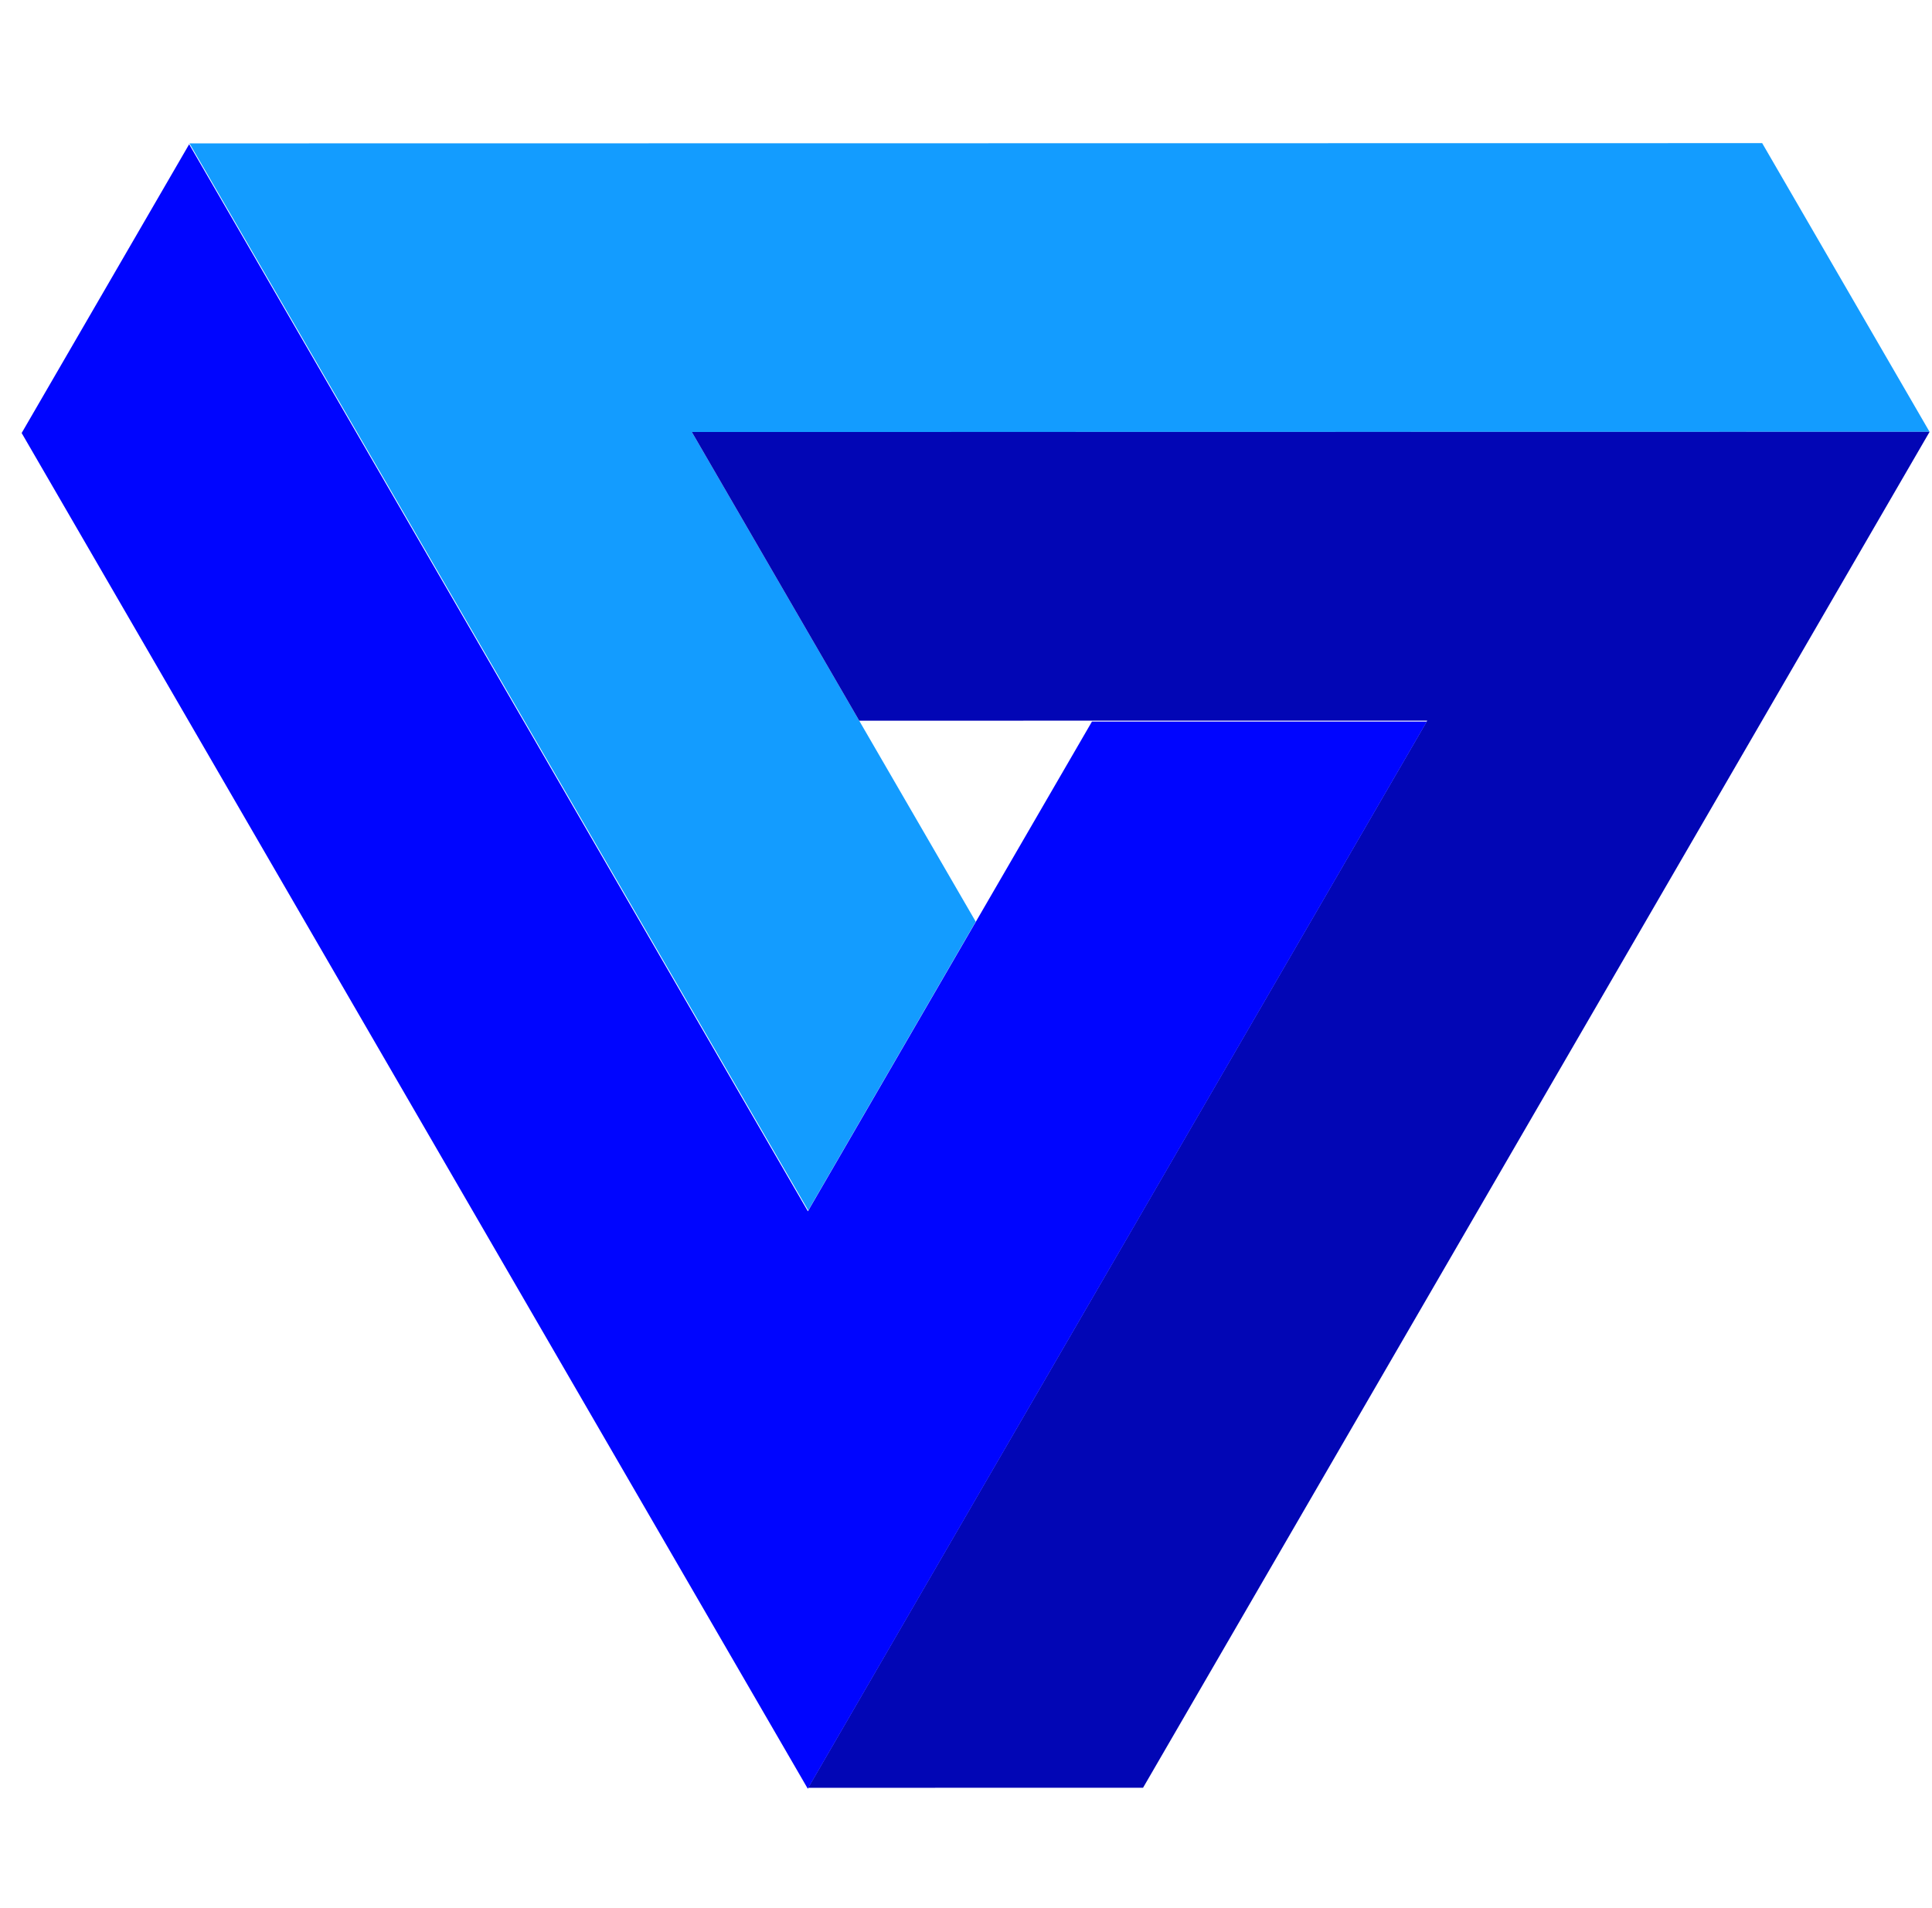
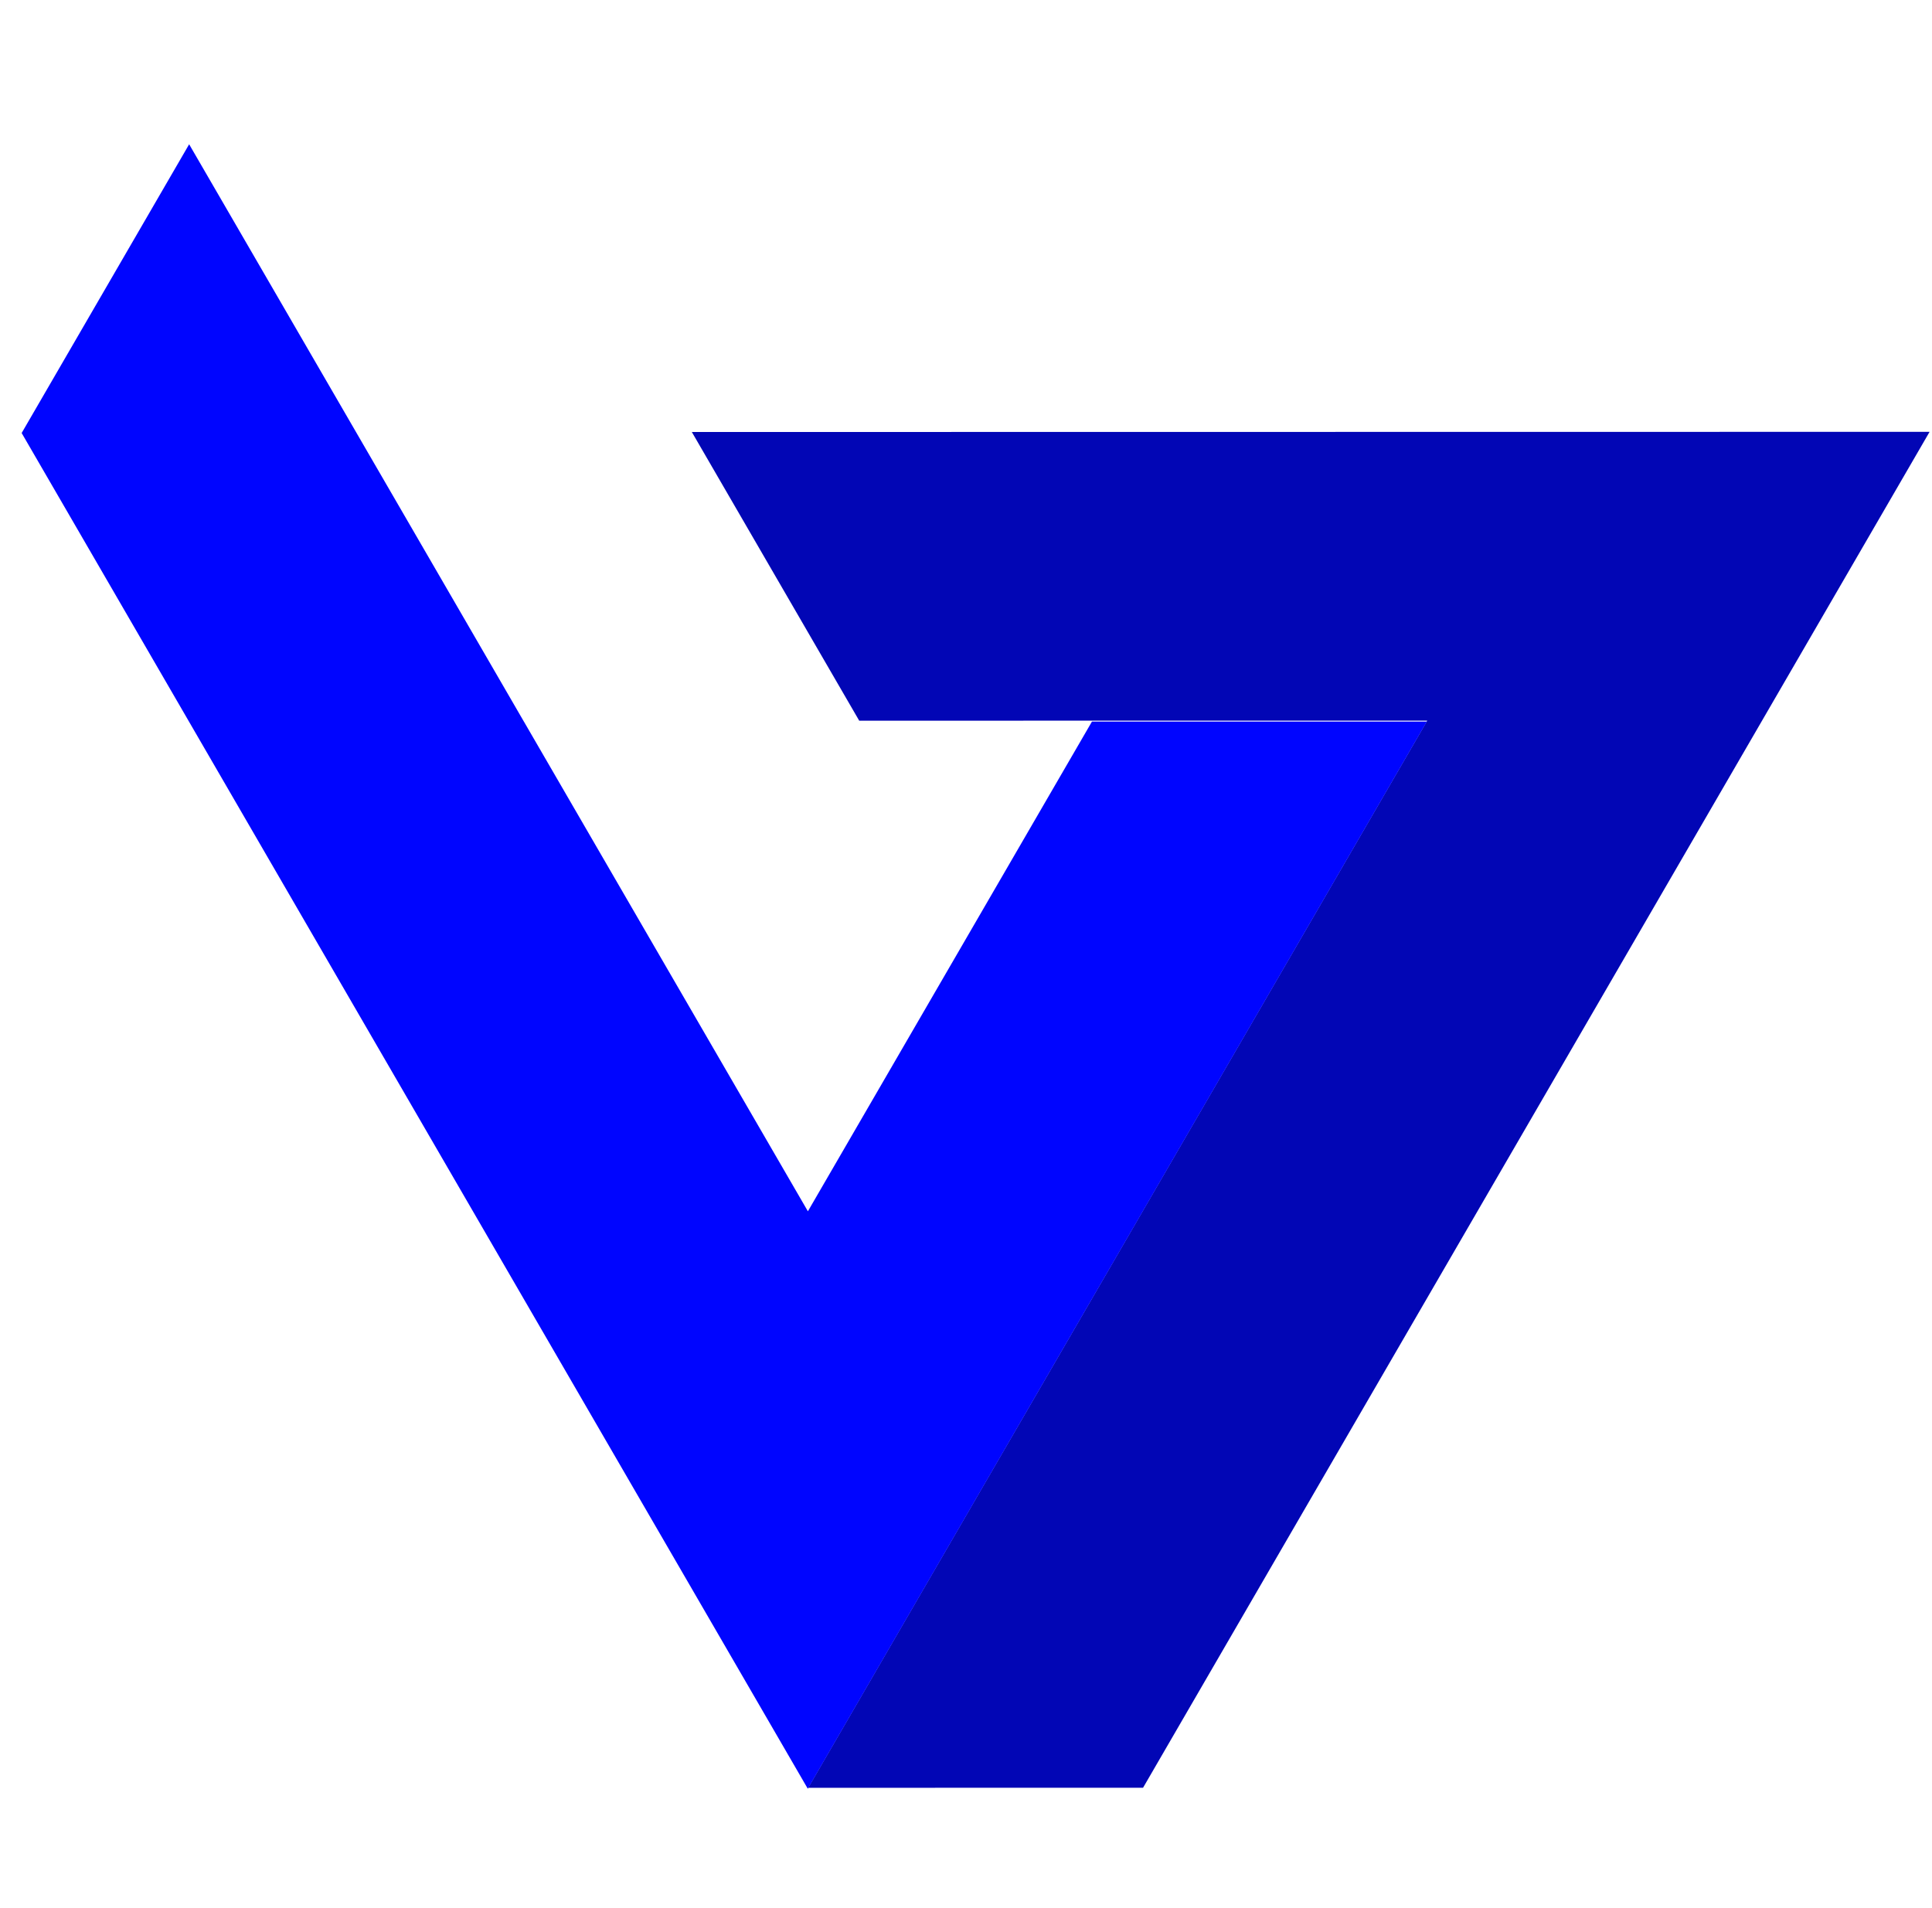
<svg xmlns="http://www.w3.org/2000/svg" width="81" height="80" viewBox="0 0 81 80" fill="none">
  <g id="icon " clip-path="url(#clip0_1297_2914)">
    <g id="Group 49">
-       <path id="Vector" d="M7.944 6.011L73.88 6.001L80.898 18.105L29.005 18.113L36.023 30.217L40.907 38.64L33.886 50.746L21.983 30.219L21.982 30.219L18.403 24.046L7.944 6.011Z" fill="#139CFF" />
      <path id="Vector_2" d="M29.005 18.112L80.899 18.105L73.877 30.211L47.923 74.954L33.882 74.956L40.904 62.85L44.346 56.918L47.927 50.745L47.927 50.744L59.837 30.213L36.023 30.216L29.005 18.112Z" fill="#0206B5" />
      <path id="Vector_3" d="M0.908 18.155L7.93 6.049L18.388 24.084L21.967 30.258L21.968 30.258L33.871 50.785L40.893 38.679L45.78 30.254L59.821 30.252L47.912 50.783L47.912 50.784L44.33 56.957L40.889 62.889L33.867 74.995L26.848 62.891L0.908 18.155Z" fill="#0005FF" />
    </g>
  </g>
  <defs>
    <clipPath id="clip0_1297_2914">
      <rect width="80" height="80" fill="white" transform="translate(0.9)" />
    </clipPath>
  </defs>
</svg>